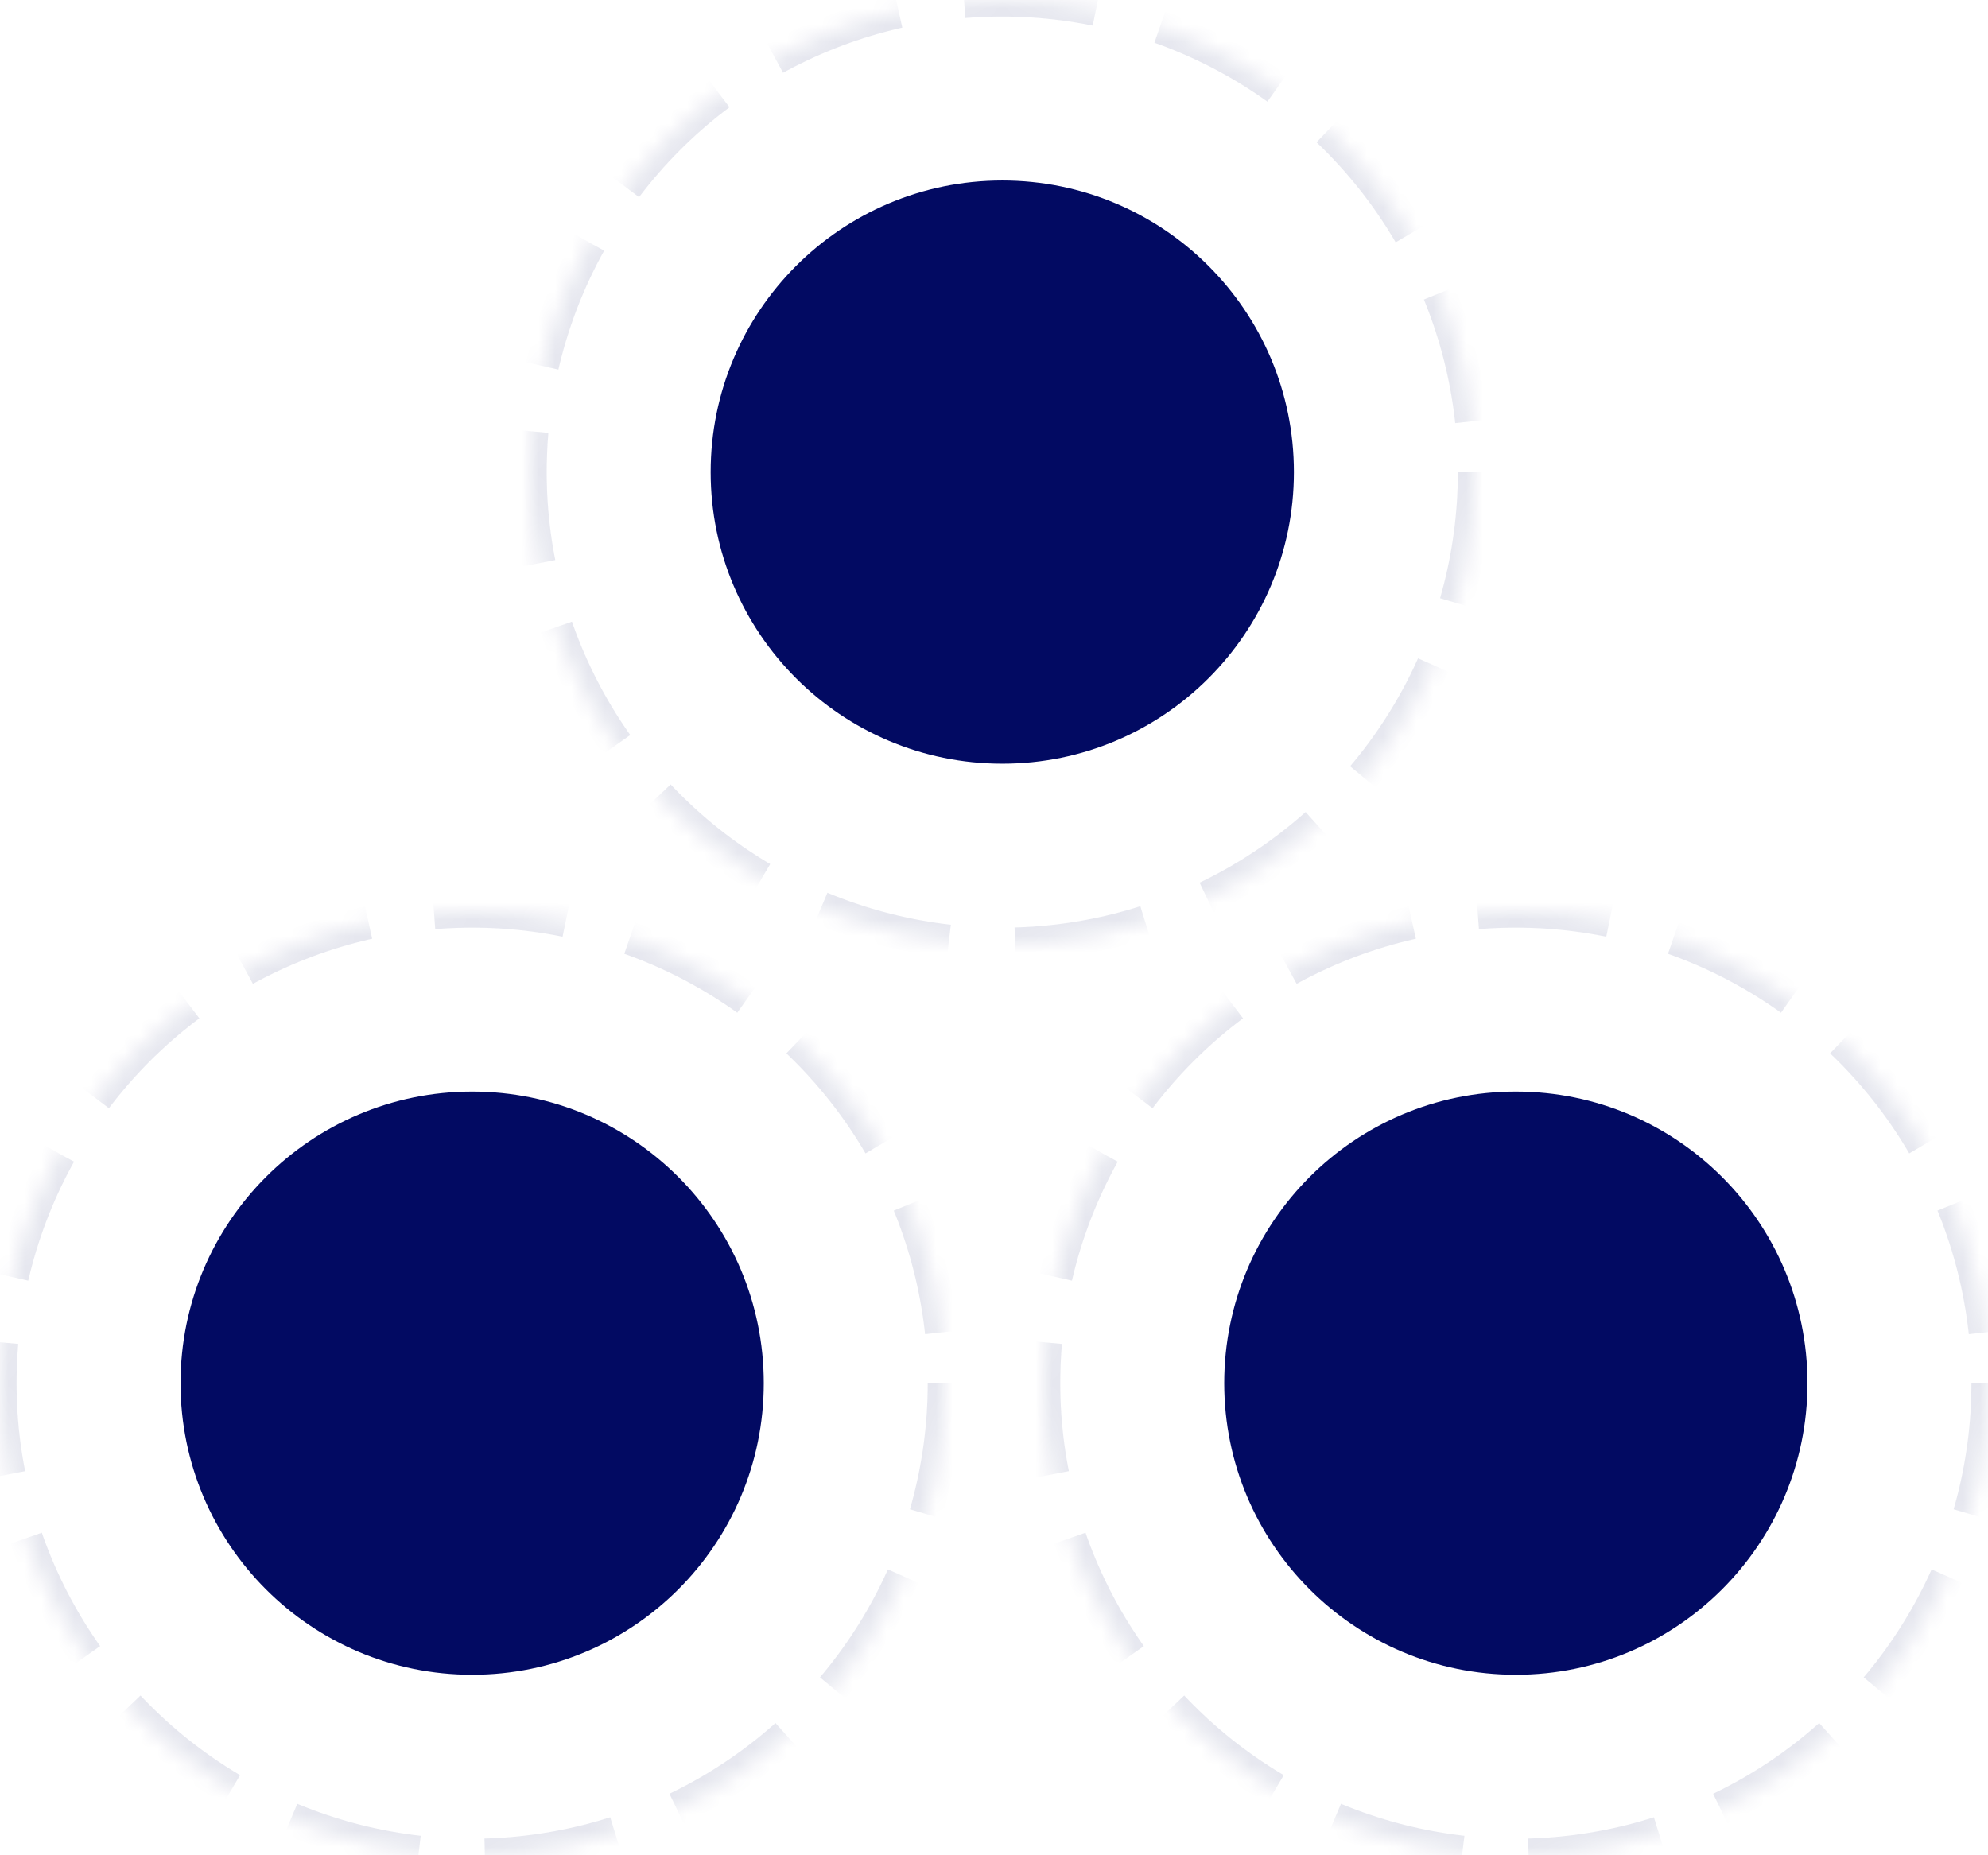
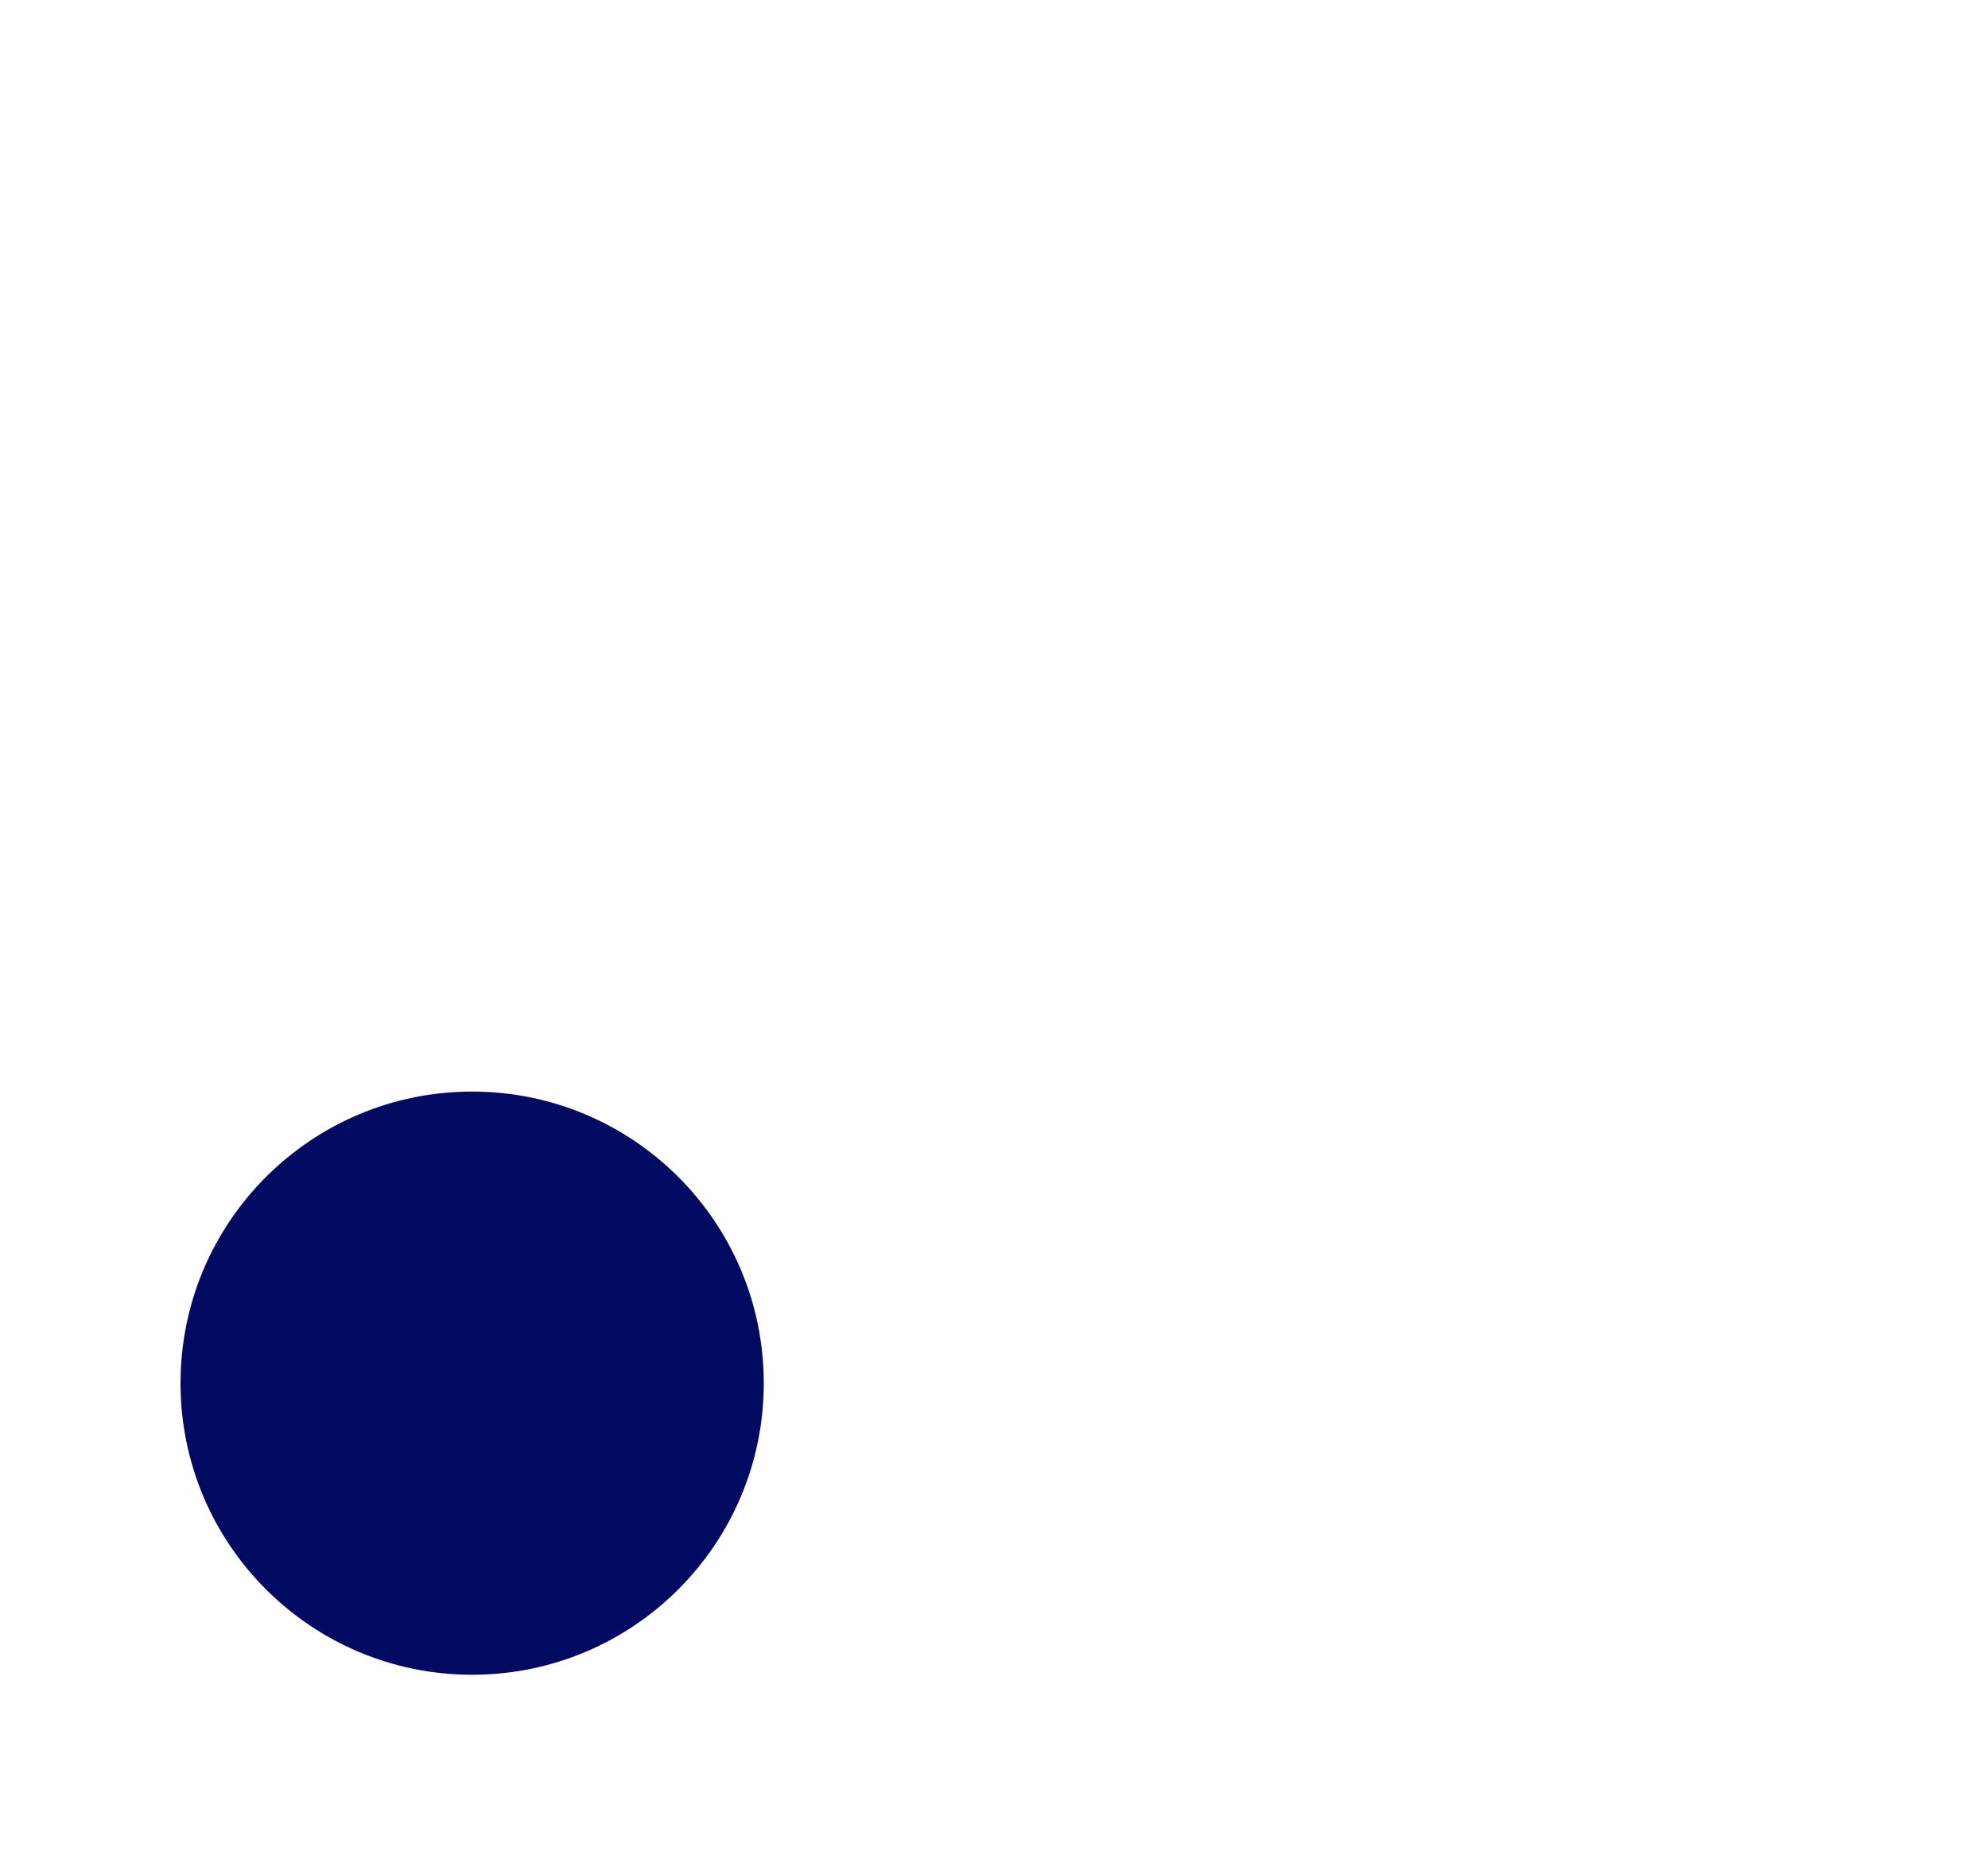
<svg xmlns="http://www.w3.org/2000/svg" xmlns:xlink="http://www.w3.org/1999/xlink" width="120" height="112" viewBox="0 0 120 112">
  <defs>
-     <circle id="a" cx="28.5" cy="28.5" r="28.5" />
    <mask id="d" width="57" height="57" x="0" y="0" fill="#fff">
      <use xlink:href="#a" />
    </mask>
-     <circle id="b" cx="28.5" cy="28.5" r="28.5" />
    <mask id="e" width="57" height="57" x="0" y="0" fill="#fff">
      <use xlink:href="#b" />
    </mask>
-     <circle id="c" cx="28.5" cy="28.5" r="28.5" />
    <mask id="f" width="57" height="57" x="0" y="0" fill="#fff">
      <use xlink:href="#c" />
    </mask>
  </defs>
  <g fill="none" fill-rule="evenodd">
    <g transform="translate(0 55)">
      <circle cx="28.5" cy="28.5" r="17.603" fill="#020A62" />
      <use stroke="#020A62" stroke-dasharray="8,4" stroke-opacity=".1" stroke-width="2" mask="url(#d)" xlink:href="#a" />
    </g>
    <g transform="translate(63 55)">
-       <circle cx="28.5" cy="28.5" r="17.603" fill="#020A62" />
      <use stroke="#020A62" stroke-dasharray="8,4" stroke-opacity=".1" stroke-width="2" mask="url(#e)" xlink:href="#b" />
    </g>
    <g transform="translate(32)">
-       <circle cx="28.5" cy="28.5" r="17.603" fill="#020A62" />
      <use stroke="#020A62" stroke-dasharray="8,4" stroke-opacity=".1" stroke-width="2" mask="url(#f)" xlink:href="#c" />
    </g>
  </g>
</svg>